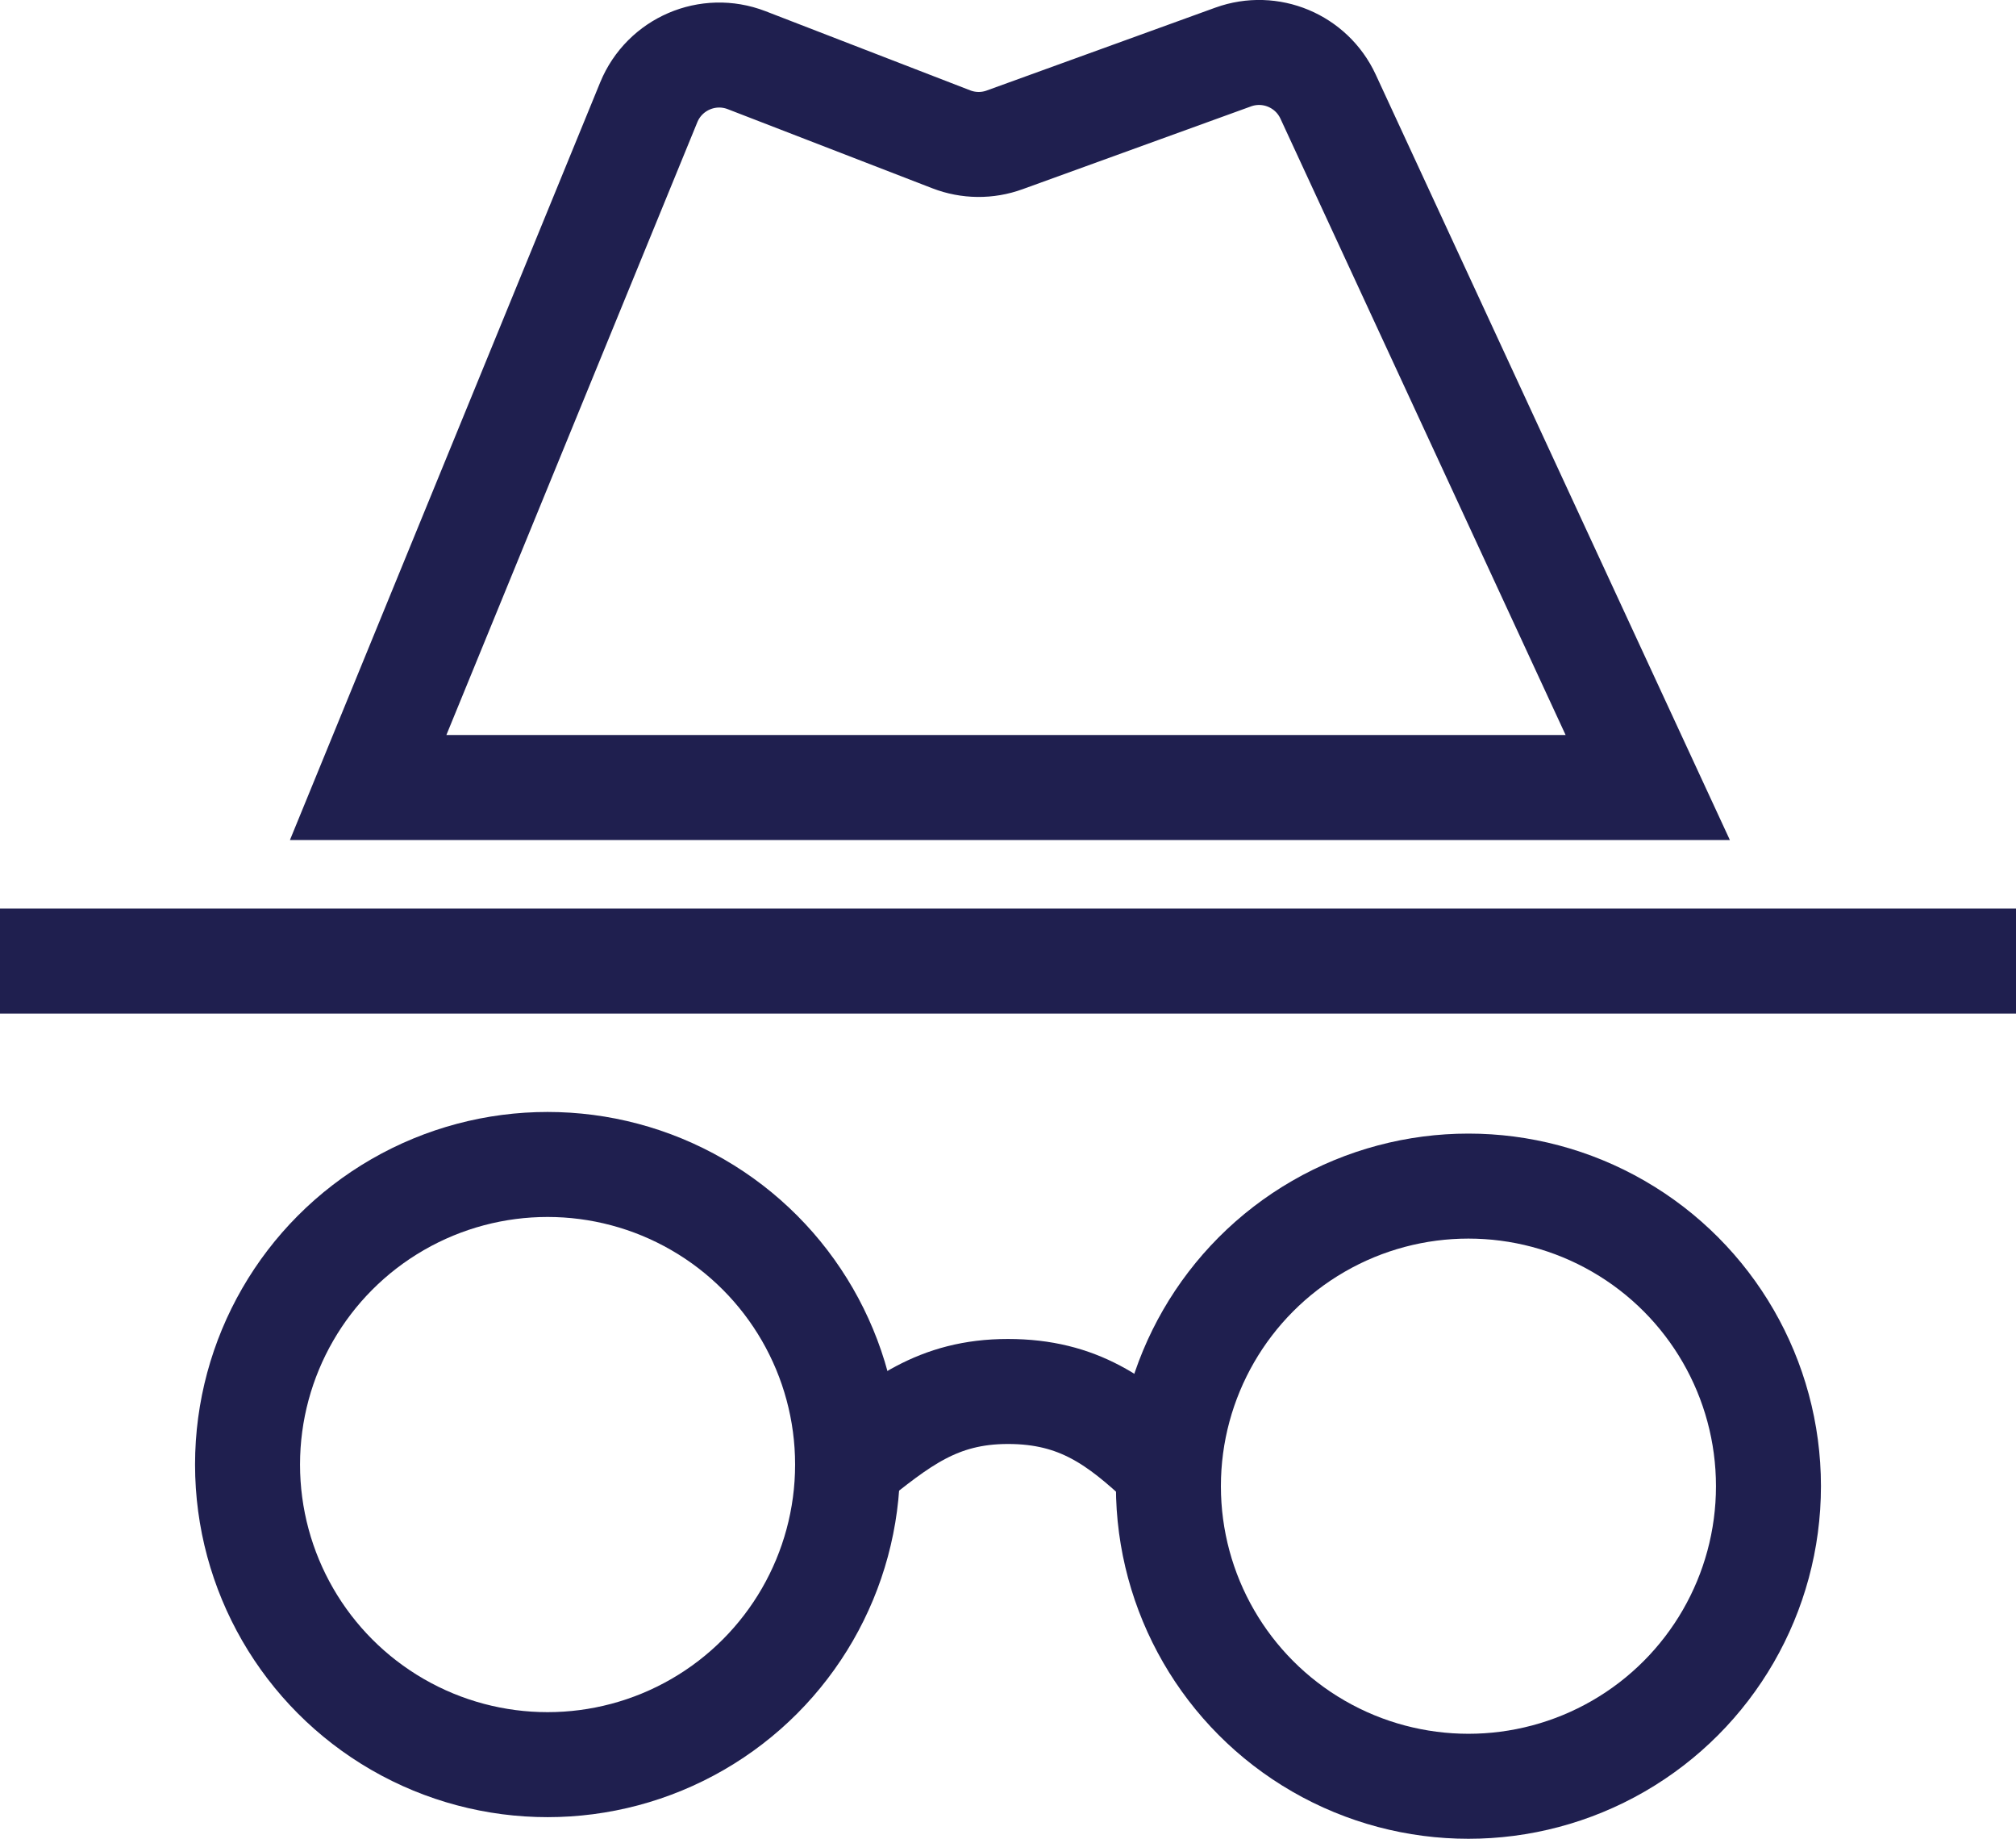
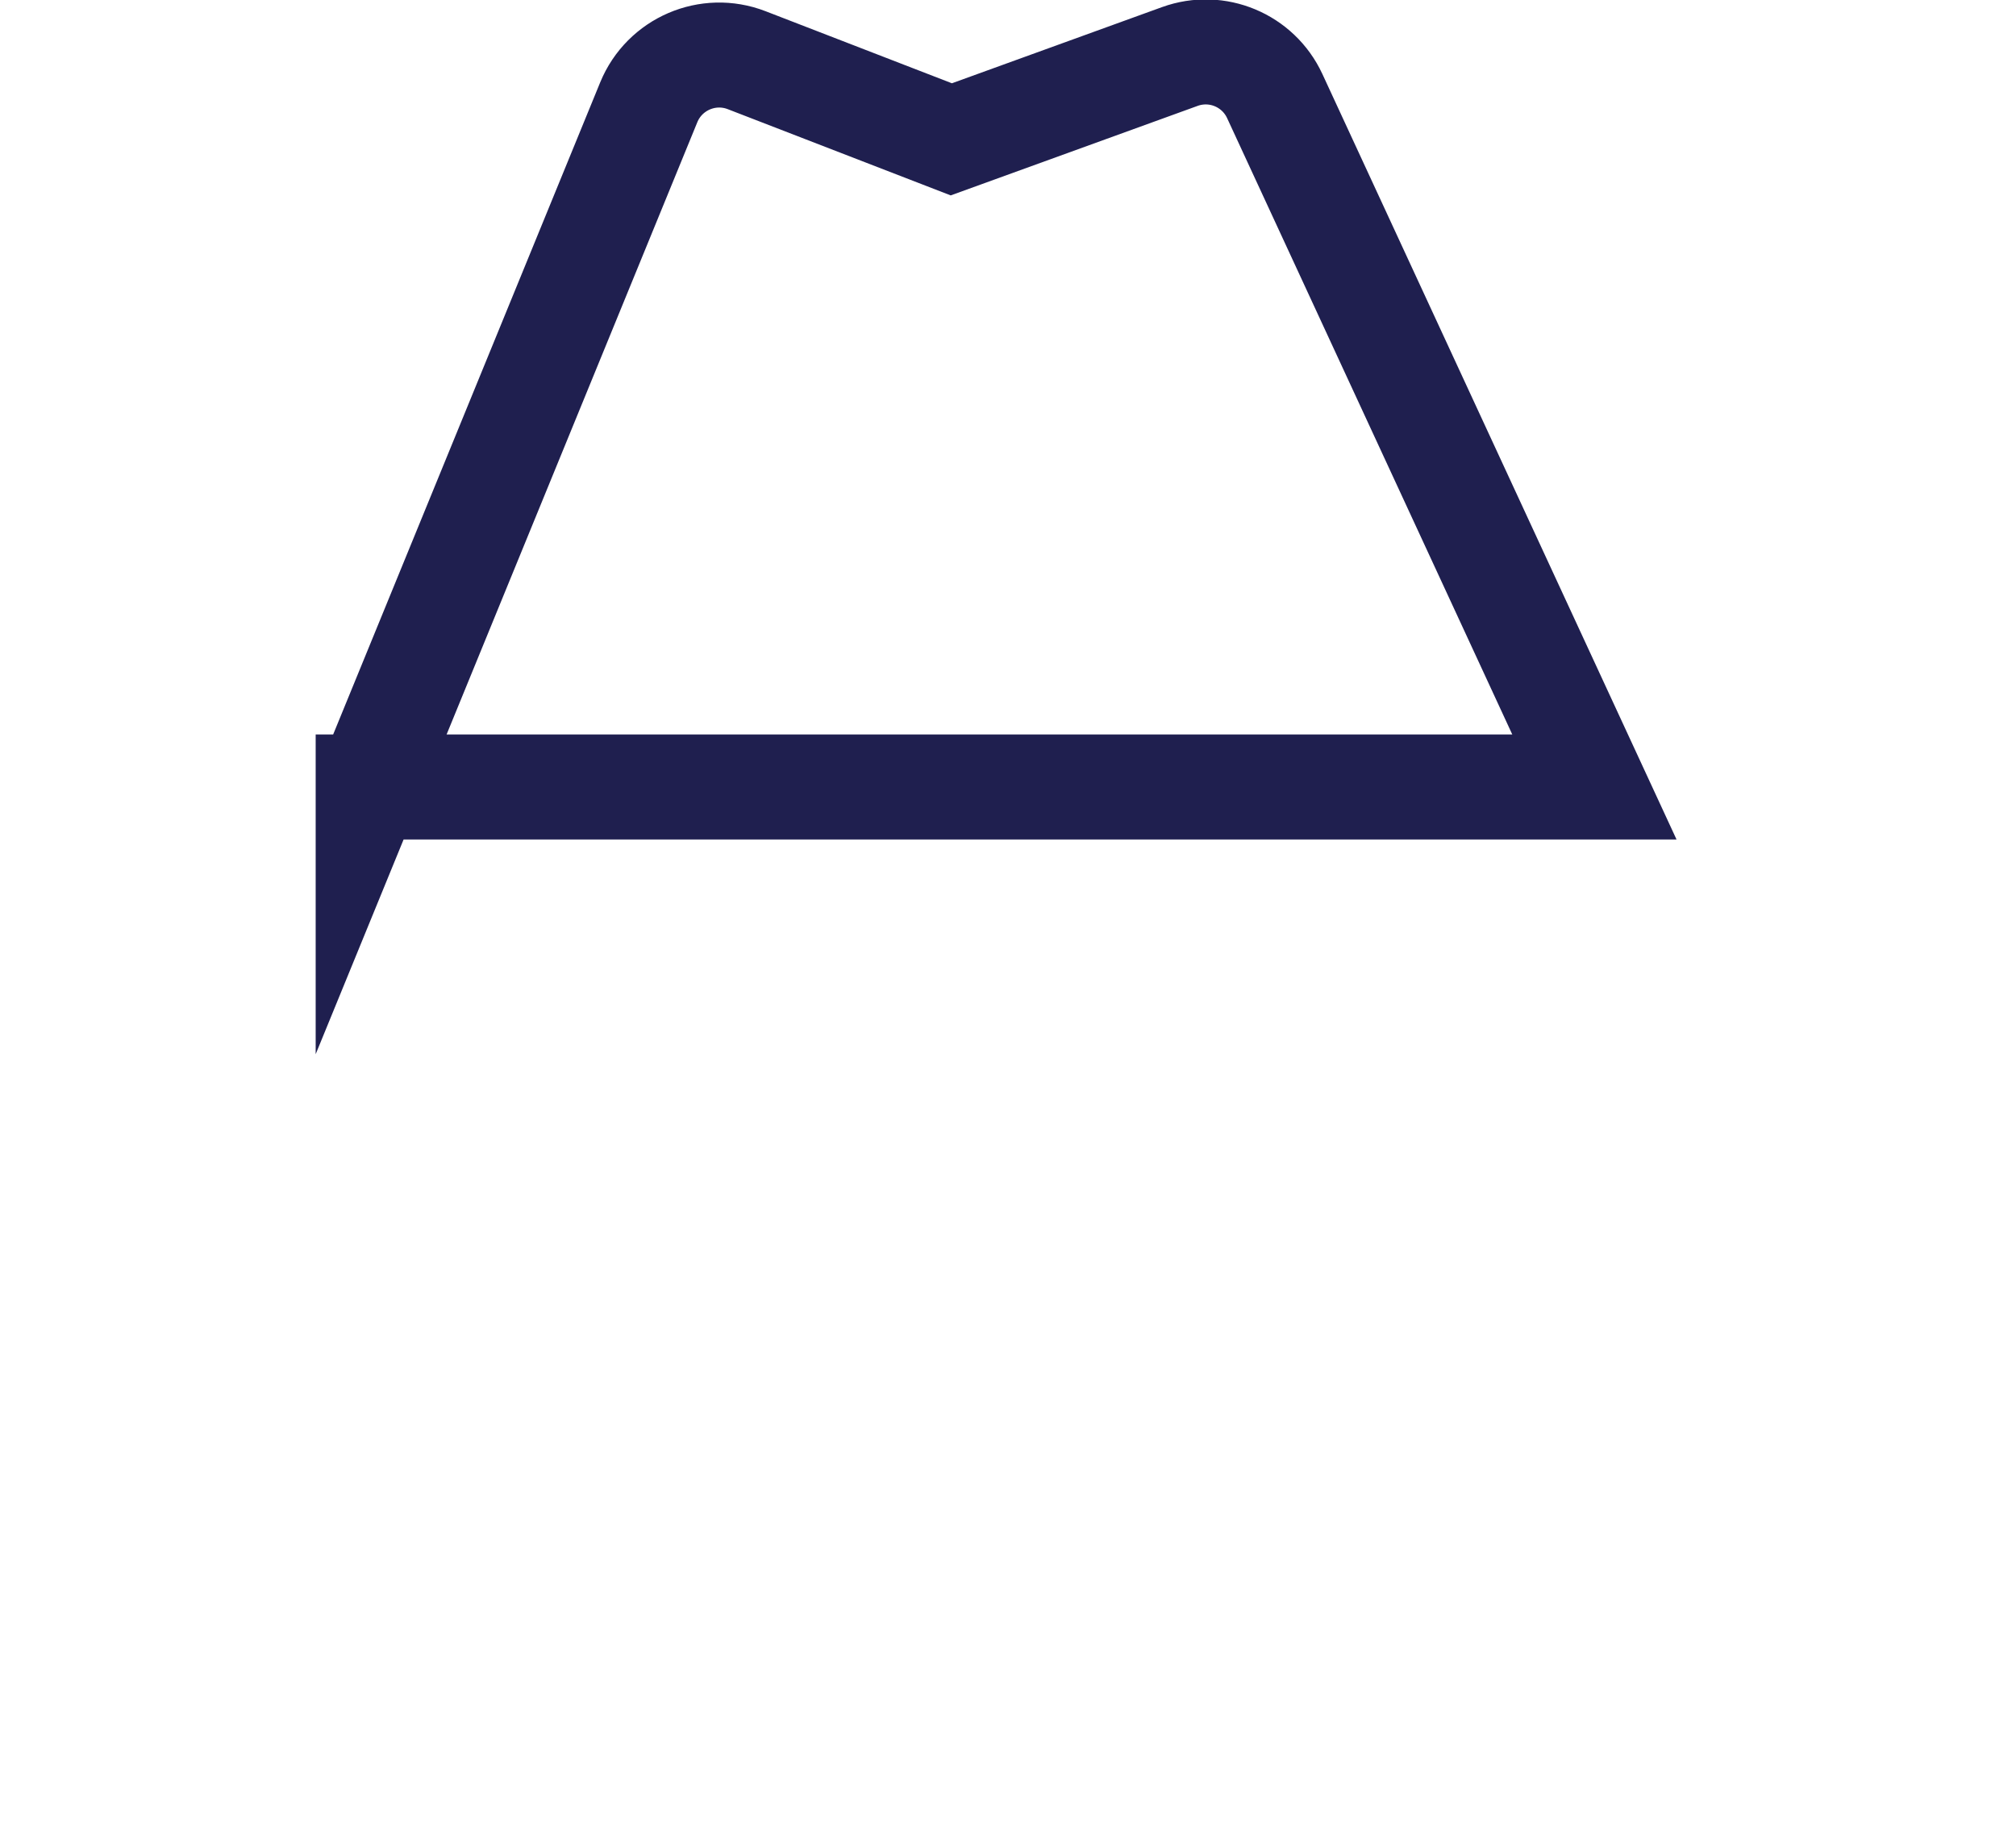
<svg xmlns="http://www.w3.org/2000/svg" id="Layer_2" viewBox="0 0 192.04 175.12">
  <defs>
    <style>.cls-1{stroke-linecap:square;}.cls-1,.cls-2{fill:none;stroke:#1f1f4f;stroke-miterlimit:10;stroke-width:10px;}</style>
  </defs>
  <g id="Layer_1-2">
    <g>
      <g>
-         <circle class="cls-2" cx="52.16" cy="139.48" r="28.58" />
-         <circle class="cls-2" cx="139.88" cy="141.54" r="28.58" />
-         <path class="cls-2" d="M80.74,139.48c4.89-3.91,8.54-6.96,15.28-6.96s10.54,2.9,14.87,6.96" />
-       </g>
-       <polygon class="cls-2" points="0 91.53 192.04 91.53 192.04 91.53 0 91.53" />
-       <path class="cls-1" d="M35.07,75L61.8,9.74c1.5-3.65,5.64-5.43,9.32-4.01l19.5,7.54c1.63,.63,3.44,.65,5.08,.05l21.77-7.89c3.54-1.28,7.46,.36,9.04,3.77l30.45,65.8H35.07Z" />
+         </g>
+       <path class="cls-1" d="M35.07,75L61.8,9.74c1.5-3.65,5.64-5.43,9.32-4.01l19.5,7.54l21.77-7.89c3.54-1.28,7.46,.36,9.04,3.77l30.45,65.8H35.07Z" />
    </g>
  </g>
</svg>